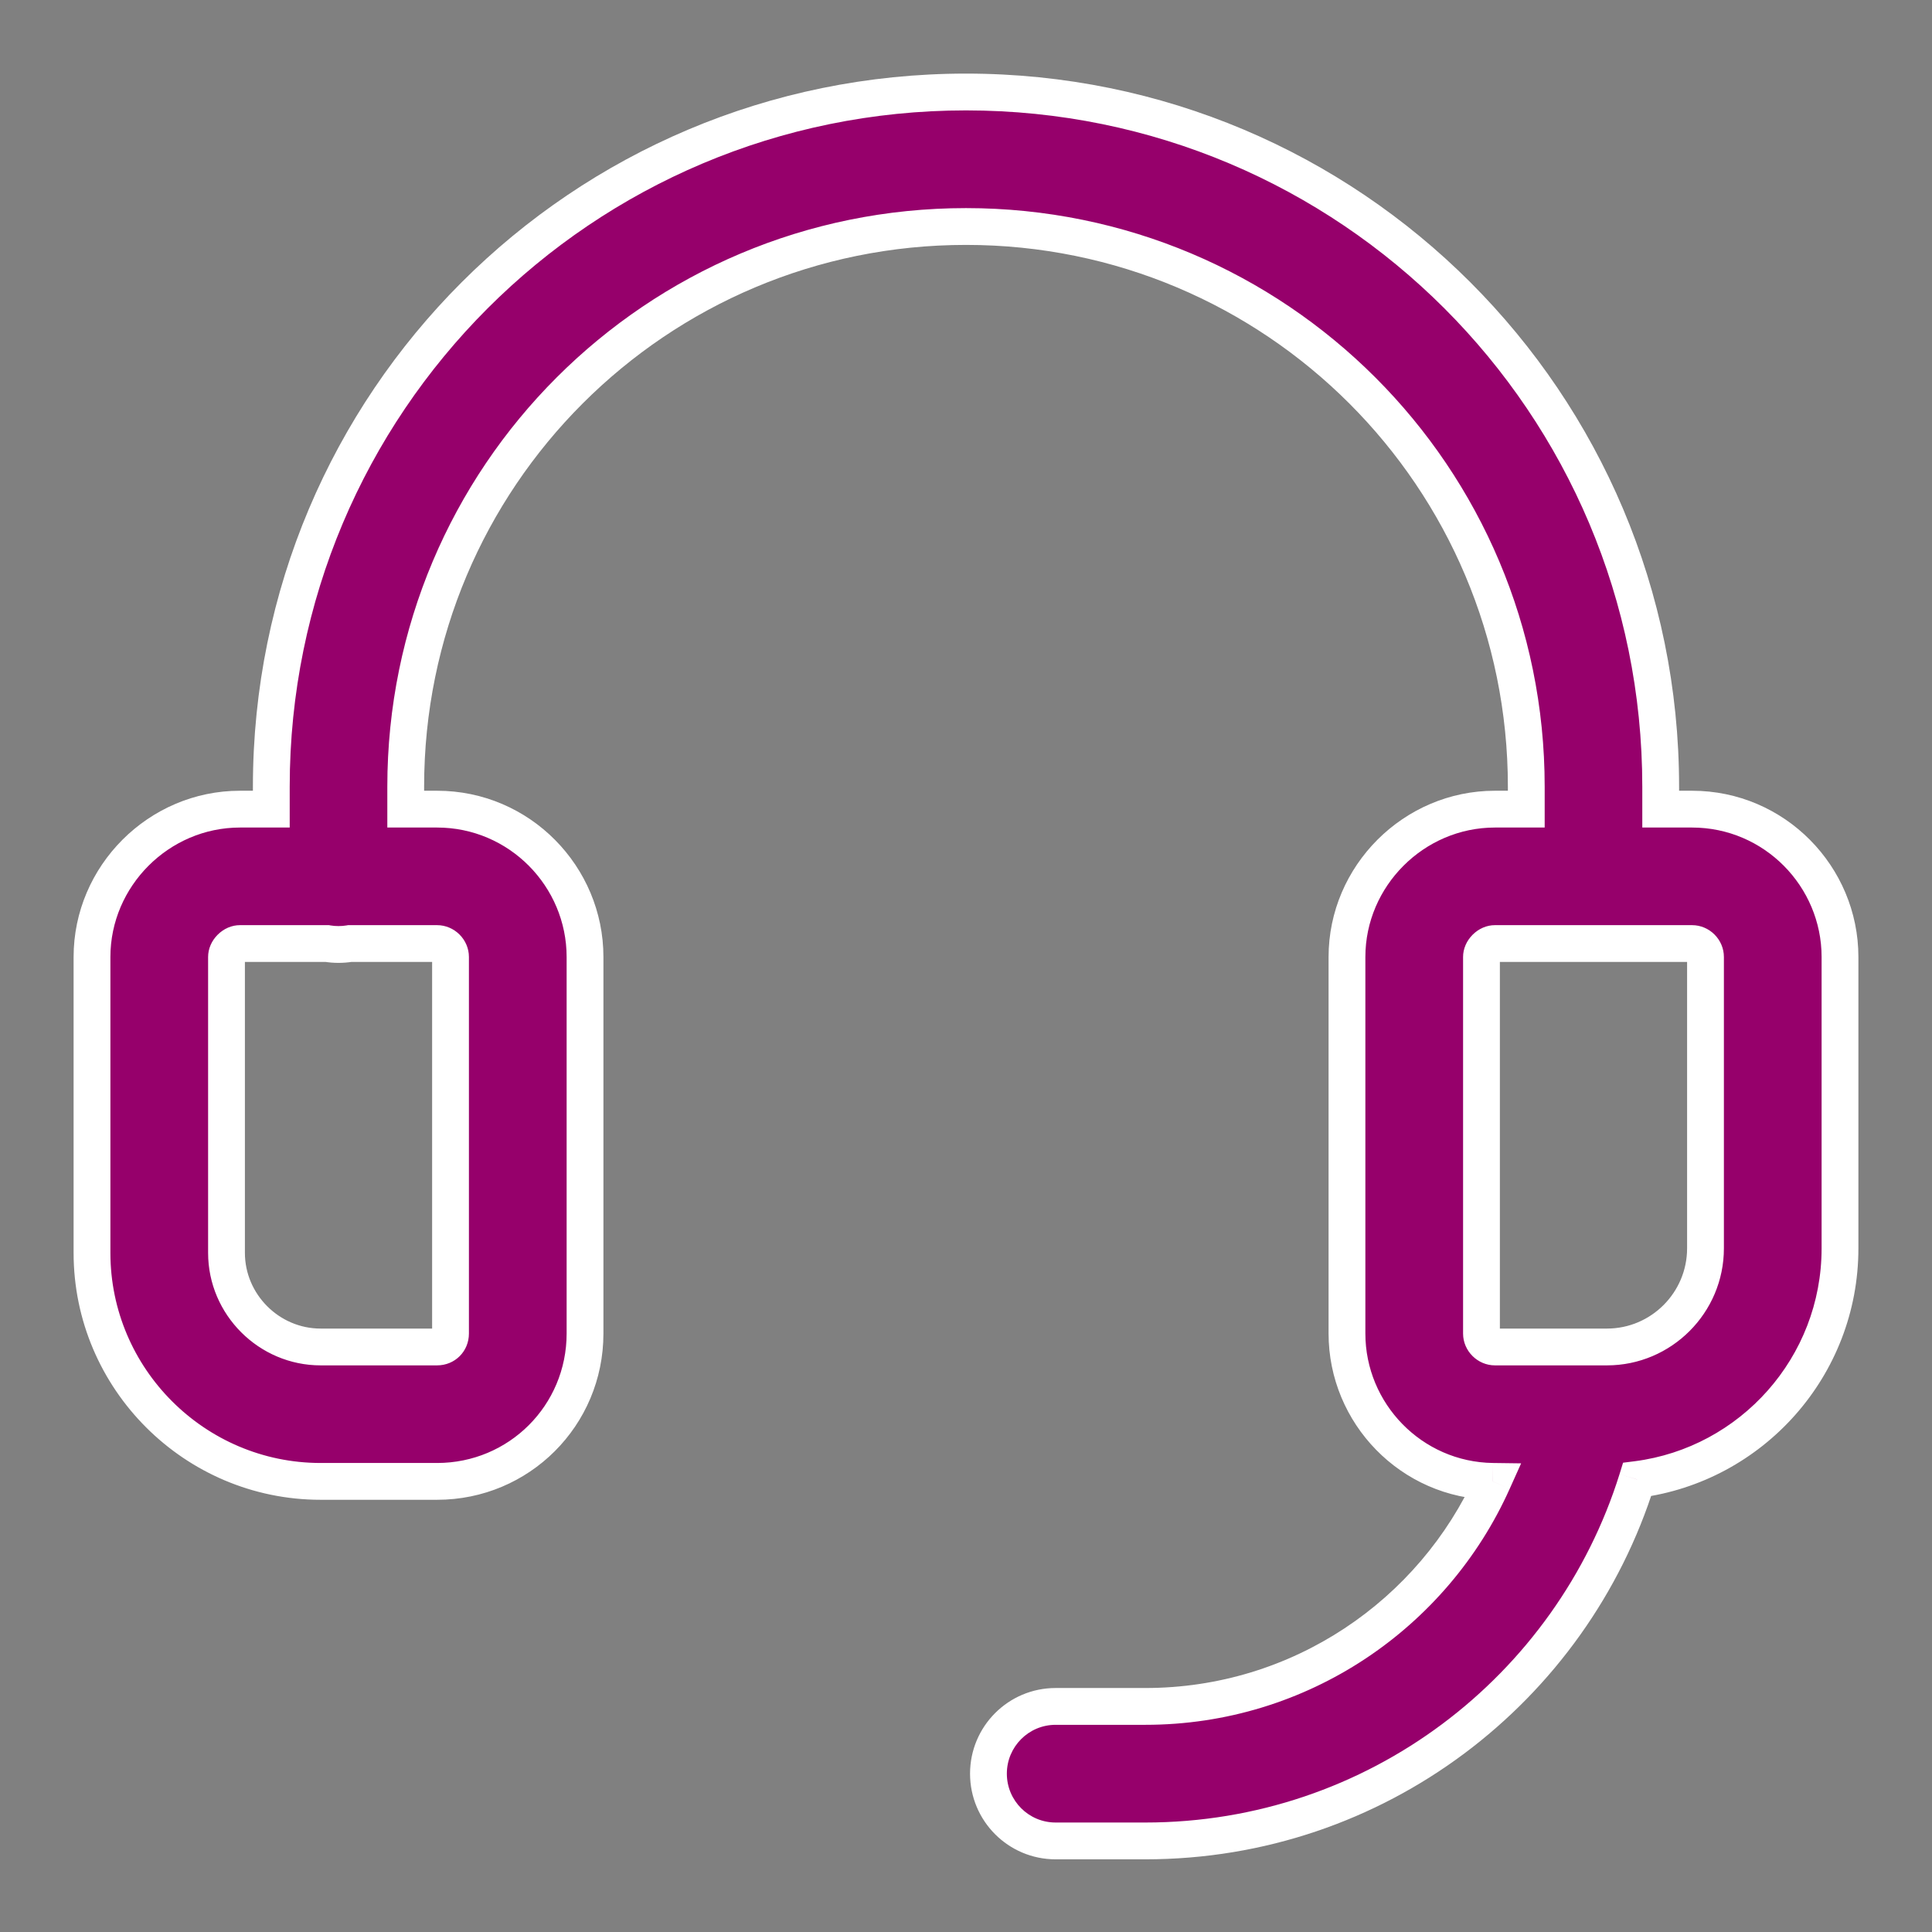
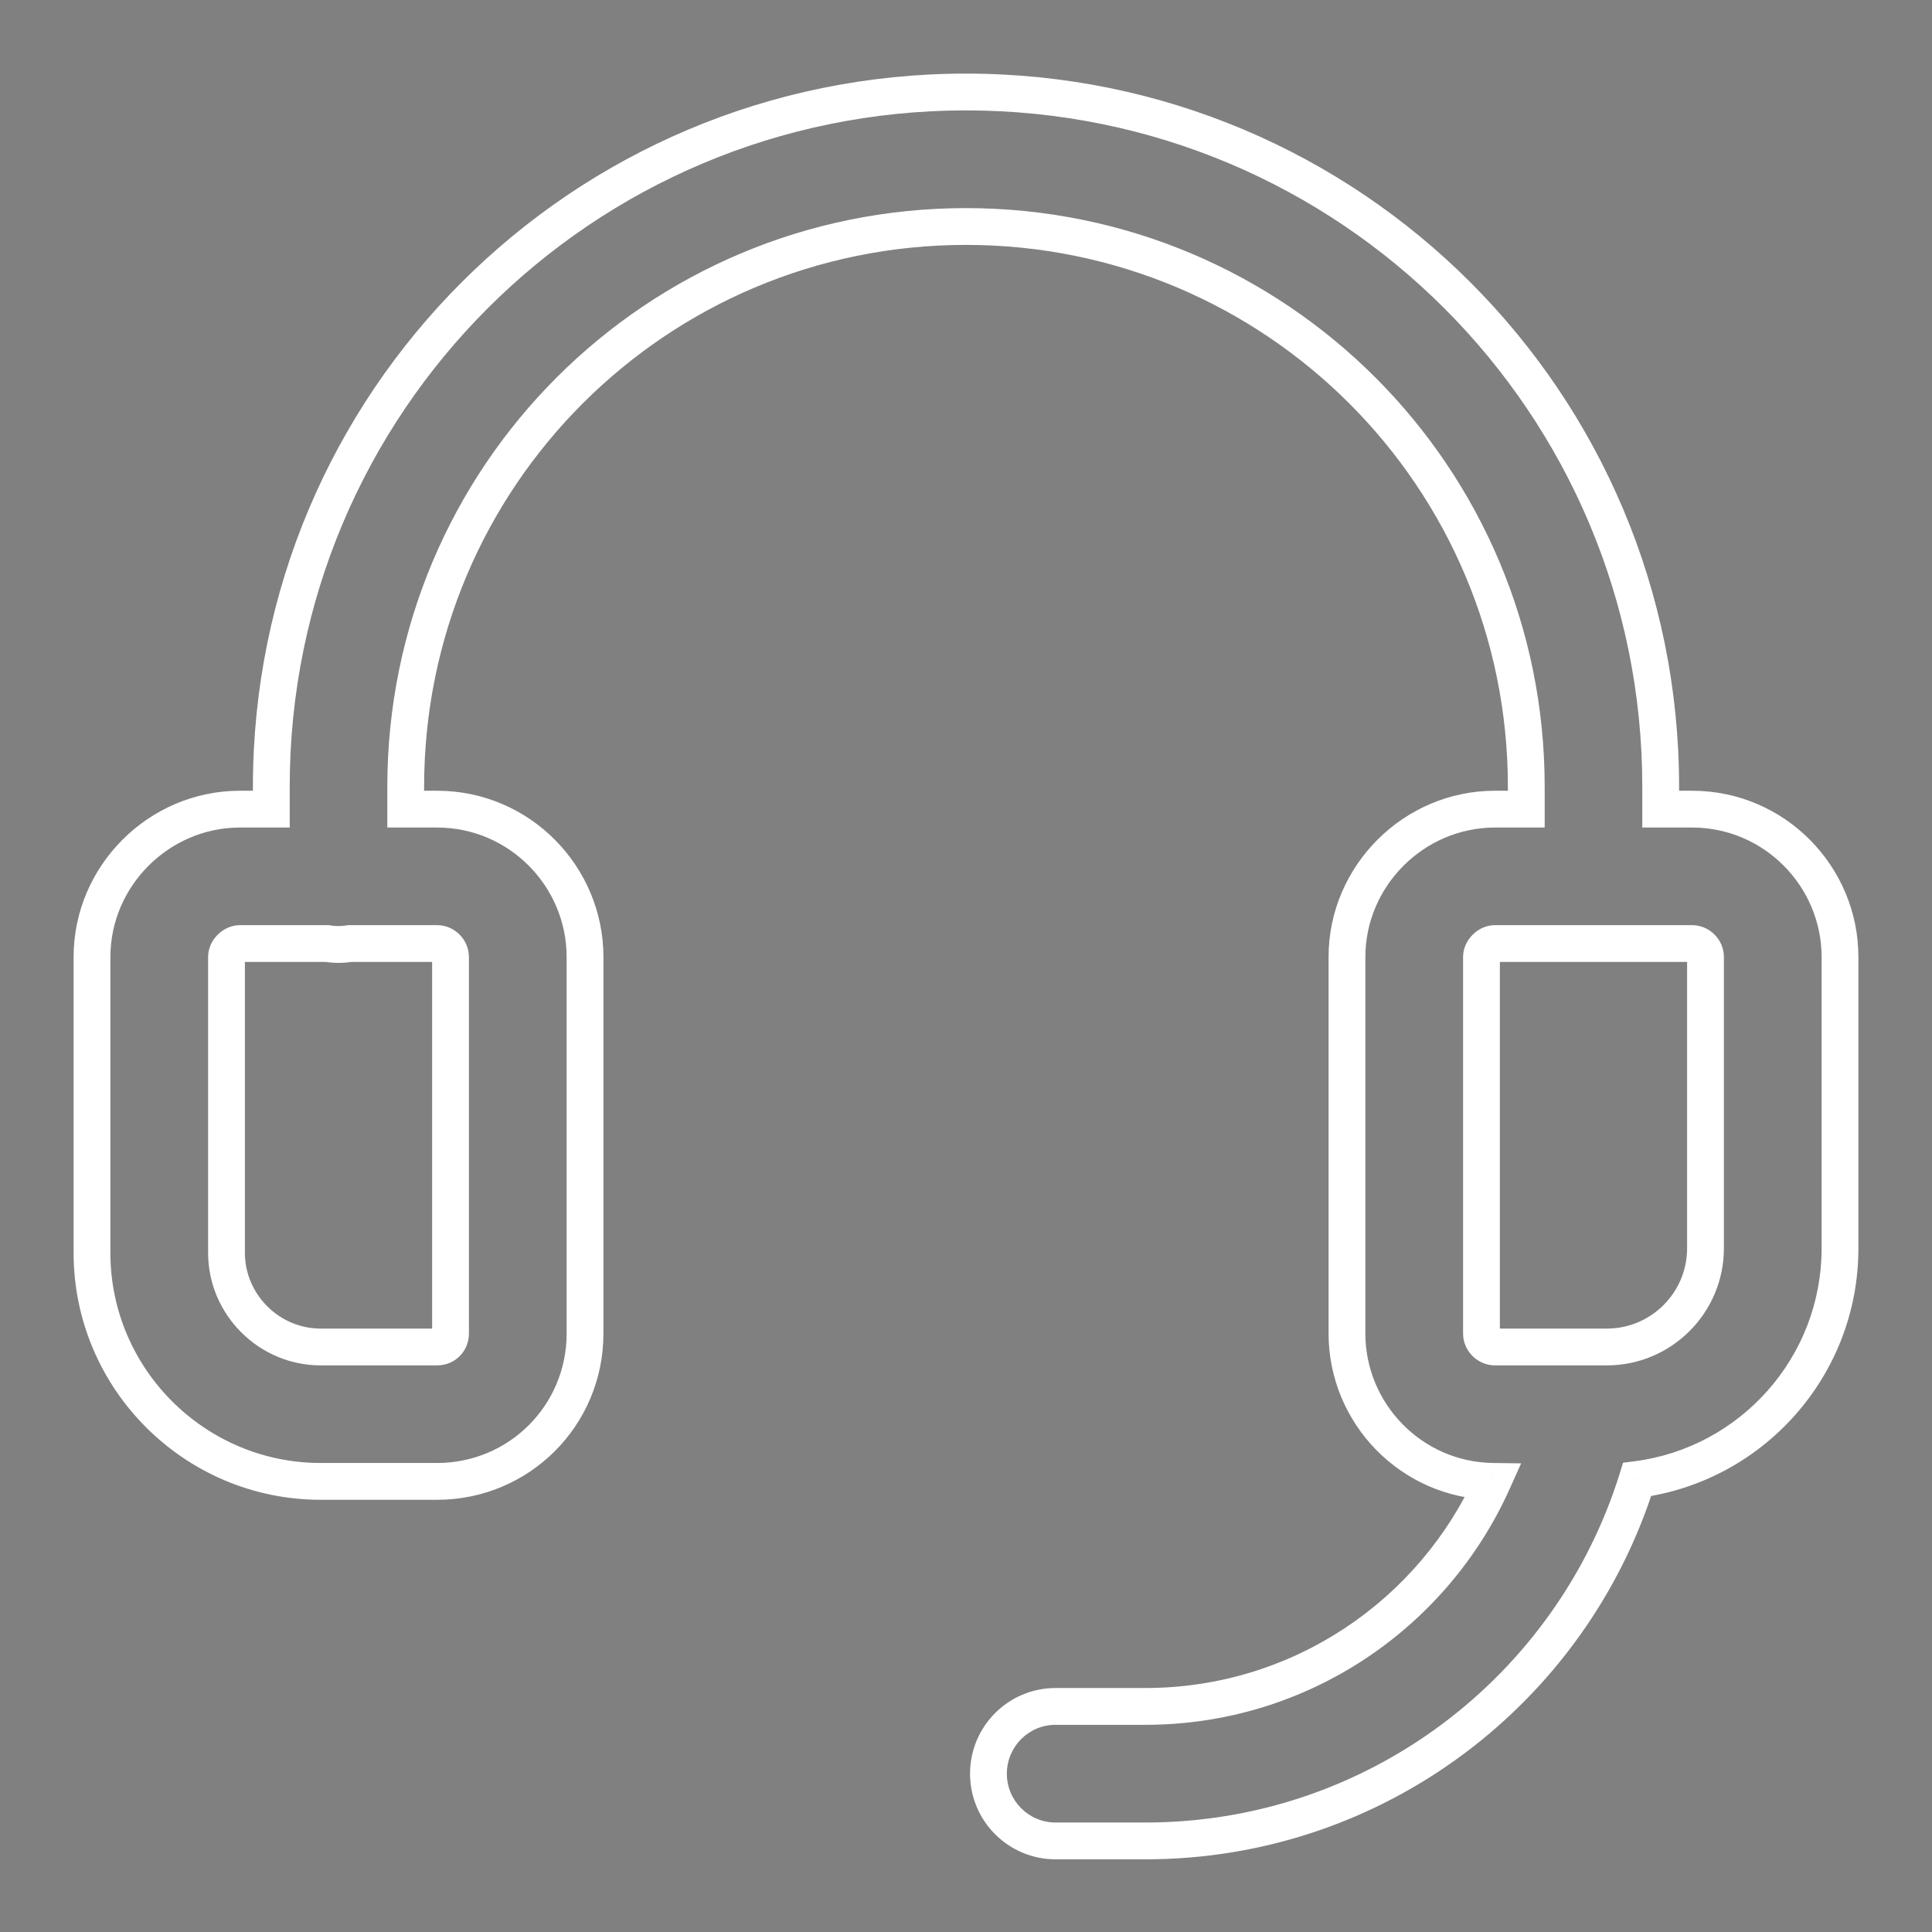
<svg xmlns="http://www.w3.org/2000/svg" width="21" height="21" viewBox="0 0 21 21" fill="none">
  <rect x="0" y="0" width="21" height="21" fill="#808080" stroke="none" />
-   <path fill-rule="evenodd" clip-rule="evenodd" d="M4.41 8.551C4.41 5.184 7.133 2.462 10.5 2.462C13.867 2.462 16.59 5.184 16.59 8.551V8.795H16.249C15.368 8.795 14.641 9.521 14.641 10.402V14.495C14.641 15.363 15.341 16.09 16.227 16.102C15.579 17.546 14.13 18.548 12.449 18.548H11.474C11.071 18.548 10.744 18.875 10.744 19.279C10.744 19.683 11.071 20.01 11.474 20.01H12.449C14.958 20.01 17.082 18.36 17.795 16.081C19.038 15.92 20 14.855 20 13.569V10.402C20 9.527 19.288 8.795 18.392 8.795H18.051V8.551C18.051 4.377 14.674 1 10.5 1C6.326 1 2.949 4.377 2.949 8.551V8.795H2.608C1.727 8.795 1 9.521 1 10.402V13.618C1 14.986 2.116 16.102 3.485 16.102H4.751C5.642 16.102 6.359 15.386 6.359 14.495V10.402C6.359 9.527 5.647 8.795 4.751 8.795H4.41V8.551ZM17.309 10.256C17.313 10.256 17.317 10.256 17.32 10.256C17.324 10.256 17.328 10.256 17.332 10.256H18.392C18.471 10.256 18.538 10.323 18.538 10.402V13.569C18.538 14.159 18.057 14.641 17.467 14.641H17.233C17.226 14.641 17.219 14.641 17.211 14.641H16.249C16.171 14.641 16.103 14.574 16.103 14.495V10.402C16.103 10.371 16.116 10.334 16.148 10.302C16.18 10.269 16.217 10.256 16.249 10.256H17.309ZM3.56 10.256C3.599 10.263 3.639 10.266 3.679 10.266C3.72 10.266 3.76 10.263 3.799 10.256H4.751C4.83 10.256 4.897 10.323 4.897 10.402V14.495C4.897 14.578 4.835 14.641 4.751 14.641H3.485C2.924 14.641 2.462 14.179 2.462 13.618V10.402C2.462 10.371 2.475 10.334 2.507 10.302C2.539 10.269 2.576 10.256 2.608 10.256H3.56Z" fill="#96006B" />
  <path d="M16.59 8.795V8.995H16.79V8.795H16.59ZM16.227 16.102L16.409 16.184L16.534 15.906L16.229 15.902L16.227 16.102ZM17.795 16.081L17.769 15.883L17.642 15.899L17.604 16.022L17.795 16.081ZM18.051 8.795H17.851V8.995H18.051V8.795ZM2.949 8.795V8.995H3.149V8.795H2.949ZM4.41 8.795H4.21V8.995H4.41V8.795ZM17.309 10.256L17.312 10.056H17.309V10.256ZM17.332 10.256V10.056L17.329 10.056L17.332 10.256ZM17.233 14.641L17.23 14.841H17.233V14.641ZM17.211 14.641V14.841L17.214 14.841L17.211 14.641ZM16.148 10.302L16.007 10.16L16.007 10.16L16.148 10.302ZM3.56 10.256L3.592 10.059L3.576 10.056H3.56V10.256ZM3.799 10.256V10.056H3.783L3.767 10.059L3.799 10.256ZM2.507 10.302L2.648 10.443L2.648 10.443L2.507 10.302ZM10.5 2.262C7.022 2.262 4.21 5.074 4.21 8.551H4.61C4.61 5.295 7.243 2.662 10.5 2.662V2.262ZM16.79 8.551C16.79 5.074 13.978 2.262 10.5 2.262V2.662C13.757 2.662 16.39 5.295 16.39 8.551H16.79ZM16.79 8.795V8.551H16.39V8.795H16.79ZM16.249 8.995H16.59V8.595H16.249V8.995ZM14.841 10.402C14.841 9.632 15.478 8.995 16.249 8.995V8.595C15.257 8.595 14.441 9.411 14.441 10.402H14.841ZM14.841 14.495V10.402H14.441V14.495H14.841ZM16.229 15.902C15.454 15.892 14.841 15.255 14.841 14.495H14.441C14.441 15.471 15.227 16.289 16.224 16.302L16.229 15.902ZM16.044 16.02C15.427 17.394 14.048 18.348 12.449 18.348V18.748C14.211 18.748 15.73 17.697 16.409 16.184L16.044 16.02ZM12.449 18.348H11.474V18.748H12.449V18.348ZM11.474 18.348C10.96 18.348 10.544 18.765 10.544 19.279H10.944C10.944 18.986 11.181 18.748 11.474 18.748V18.348ZM10.544 19.279C10.544 19.793 10.96 20.21 11.474 20.21V19.81C11.181 19.81 10.944 19.572 10.944 19.279H10.544ZM11.474 20.21H12.449V19.81H11.474V20.21ZM12.449 20.21C15.048 20.21 17.248 18.501 17.986 16.141L17.604 16.022C16.917 18.219 14.868 19.81 12.449 19.81V20.21ZM19.8 13.569C19.8 14.754 18.914 15.735 17.769 15.883L17.82 16.28C19.162 16.106 20.2 14.957 20.2 13.569H19.8ZM19.8 10.402V13.569H20.2V10.402H19.8ZM18.392 8.995C19.176 8.995 19.8 9.636 19.8 10.402H20.2C20.2 9.418 19.4 8.595 18.392 8.595V8.995ZM18.051 8.995H18.392V8.595H18.051V8.995ZM17.851 8.551V8.795H18.251V8.551H17.851ZM10.5 1.2C14.564 1.2 17.851 4.487 17.851 8.551H18.251C18.251 4.266 14.785 0.8 10.5 0.8V1.2ZM3.149 8.551C3.149 4.487 6.436 1.2 10.5 1.2V0.8C6.215 0.8 2.749 4.266 2.749 8.551H3.149ZM3.149 8.795V8.551H2.749V8.795H3.149ZM2.608 8.995H2.949V8.595H2.608V8.995ZM1.2 10.402C1.2 9.632 1.837 8.995 2.608 8.995V8.595C1.616 8.595 0.8 9.411 0.8 10.402H1.2ZM1.2 13.618V10.402H0.8V13.618H1.2ZM3.485 15.902C2.227 15.902 1.2 14.876 1.2 13.618H0.8C0.8 15.097 2.006 16.302 3.485 16.302V15.902ZM4.751 15.902H3.485V16.302H4.751V15.902ZM6.159 14.495C6.159 15.275 5.532 15.902 4.751 15.902V16.302C5.752 16.302 6.559 15.496 6.559 14.495H6.159ZM6.159 10.402V14.495H6.559V10.402H6.159ZM4.751 8.995C5.535 8.995 6.159 9.636 6.159 10.402H6.559C6.559 9.418 5.759 8.595 4.751 8.595V8.995ZM4.41 8.995H4.751V8.595H4.41V8.995ZM4.21 8.551V8.795H4.61V8.551H4.21ZM17.32 10.056C17.318 10.056 17.315 10.056 17.312 10.056L17.306 10.456C17.311 10.456 17.316 10.456 17.32 10.456V10.056ZM17.329 10.056C17.326 10.056 17.323 10.056 17.32 10.056V10.456C17.325 10.456 17.33 10.456 17.335 10.456L17.329 10.056ZM18.392 10.056H17.332V10.456H18.392V10.056ZM18.738 10.402C18.738 10.212 18.581 10.056 18.392 10.056V10.456C18.374 10.456 18.361 10.449 18.354 10.441C18.346 10.434 18.338 10.421 18.338 10.402H18.738ZM18.738 13.569V10.402H18.338V13.569H18.738ZM17.467 14.841C18.167 14.841 18.738 14.27 18.738 13.569H18.338C18.338 14.049 17.947 14.441 17.467 14.441V14.841ZM17.233 14.841H17.467V14.441H17.233V14.841ZM17.236 14.441C17.227 14.441 17.218 14.441 17.208 14.441L17.214 14.841C17.22 14.841 17.225 14.841 17.23 14.841L17.236 14.441ZM16.249 14.841H17.211V14.441H16.249V14.841ZM15.903 14.495C15.903 14.685 16.061 14.841 16.249 14.841V14.441C16.267 14.441 16.28 14.449 16.288 14.456C16.295 14.463 16.303 14.476 16.303 14.495H15.903ZM15.903 10.402V14.495H16.303V10.402H15.903ZM16.007 10.16C15.939 10.228 15.903 10.315 15.903 10.402H16.303C16.303 10.427 16.293 10.44 16.289 10.443L16.007 10.16ZM16.249 10.056C16.162 10.056 16.075 10.092 16.007 10.16L16.289 10.443C16.286 10.447 16.273 10.456 16.249 10.456V10.056ZM17.309 10.056H16.249V10.456H17.309V10.056ZM3.679 10.066C3.65 10.066 3.62 10.064 3.592 10.059L3.527 10.454C3.577 10.462 3.628 10.466 3.679 10.466V10.066ZM3.767 10.059C3.739 10.064 3.709 10.066 3.679 10.066V10.466C3.731 10.466 3.782 10.462 3.832 10.454L3.767 10.059ZM4.751 10.056H3.799V10.456H4.751V10.056ZM5.097 10.402C5.097 10.212 4.939 10.056 4.751 10.056V10.456C4.733 10.456 4.72 10.449 4.713 10.441C4.705 10.434 4.697 10.421 4.697 10.402H5.097ZM5.097 14.495V10.402H4.697V14.495H5.097ZM4.751 14.841C4.945 14.841 5.097 14.689 5.097 14.495H4.697C4.697 14.485 4.702 14.47 4.714 14.458C4.727 14.445 4.742 14.441 4.751 14.441V14.841ZM3.485 14.841H4.751V14.441H3.485V14.841ZM2.262 13.618C2.262 14.289 2.813 14.841 3.485 14.841V14.441C3.034 14.441 2.662 14.068 2.662 13.618H2.262ZM2.262 10.402V13.618H2.662V10.402H2.262ZM2.366 10.16C2.298 10.228 2.262 10.315 2.262 10.402H2.662C2.662 10.427 2.652 10.44 2.648 10.443L2.366 10.16ZM2.608 10.056C2.521 10.056 2.434 10.092 2.366 10.16L2.648 10.443C2.645 10.447 2.632 10.456 2.608 10.456V10.056ZM3.56 10.056H2.608V10.456H3.56V10.056Z" fill="white" />
</svg>